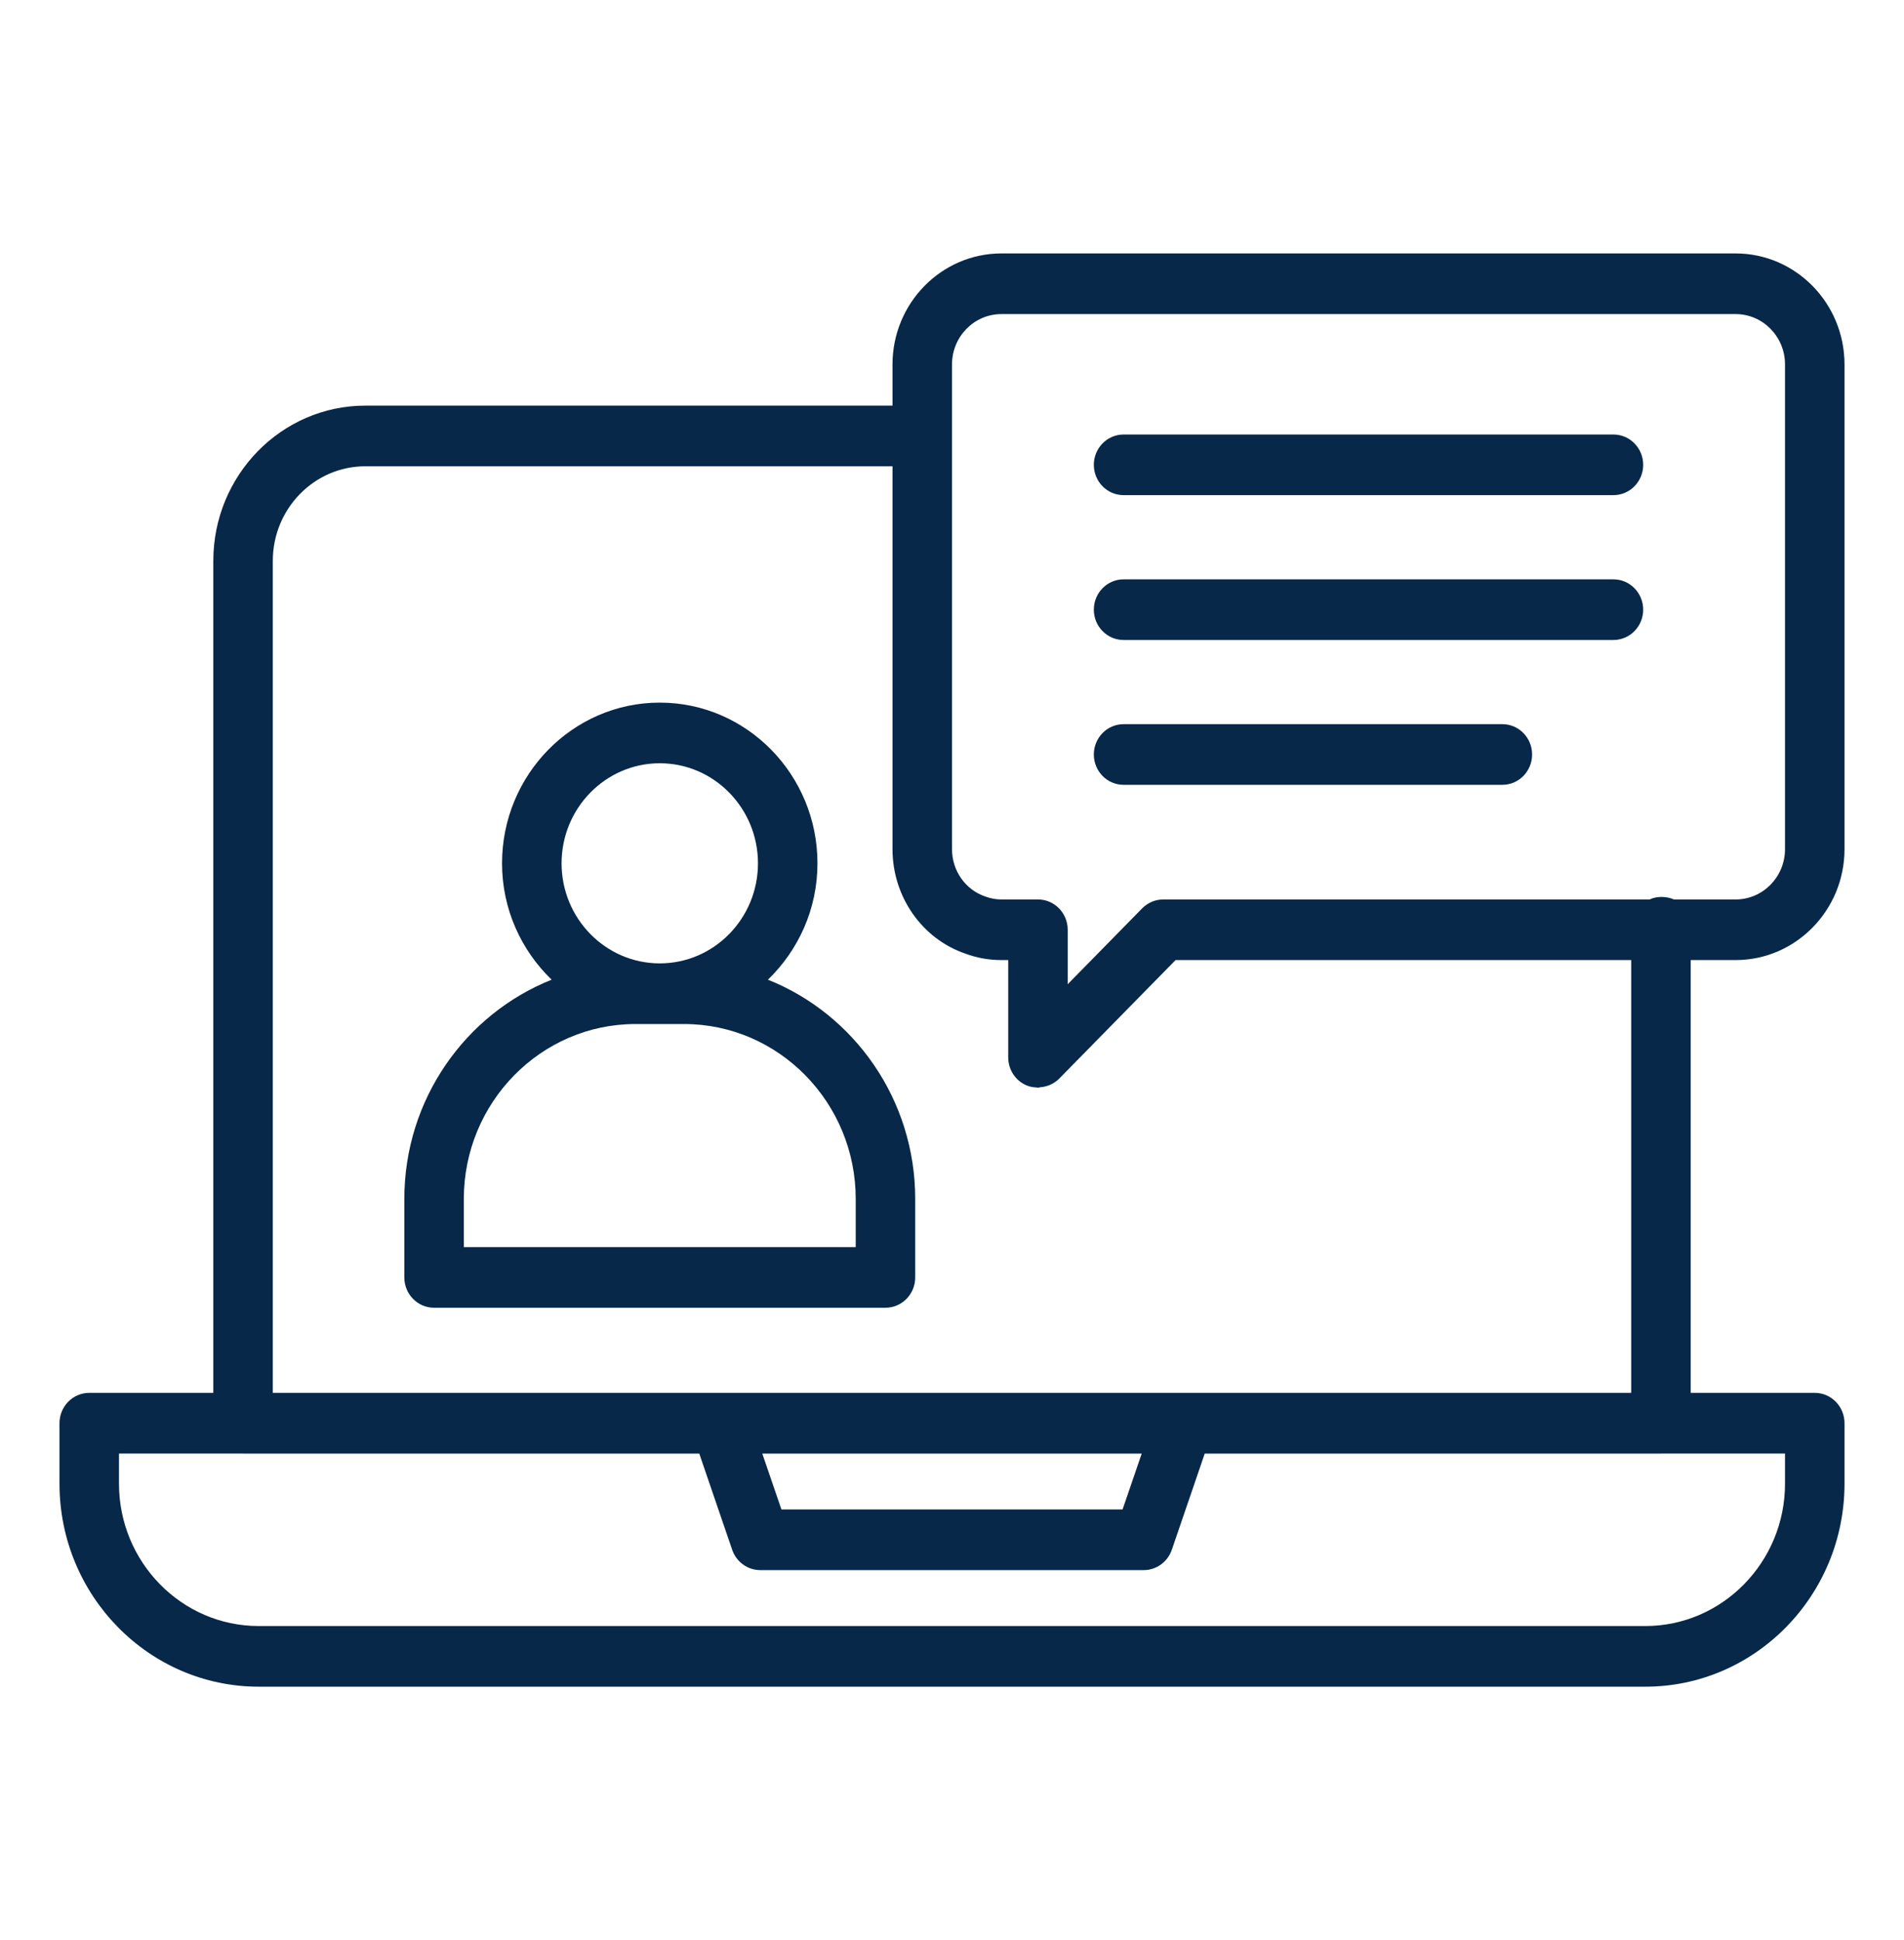
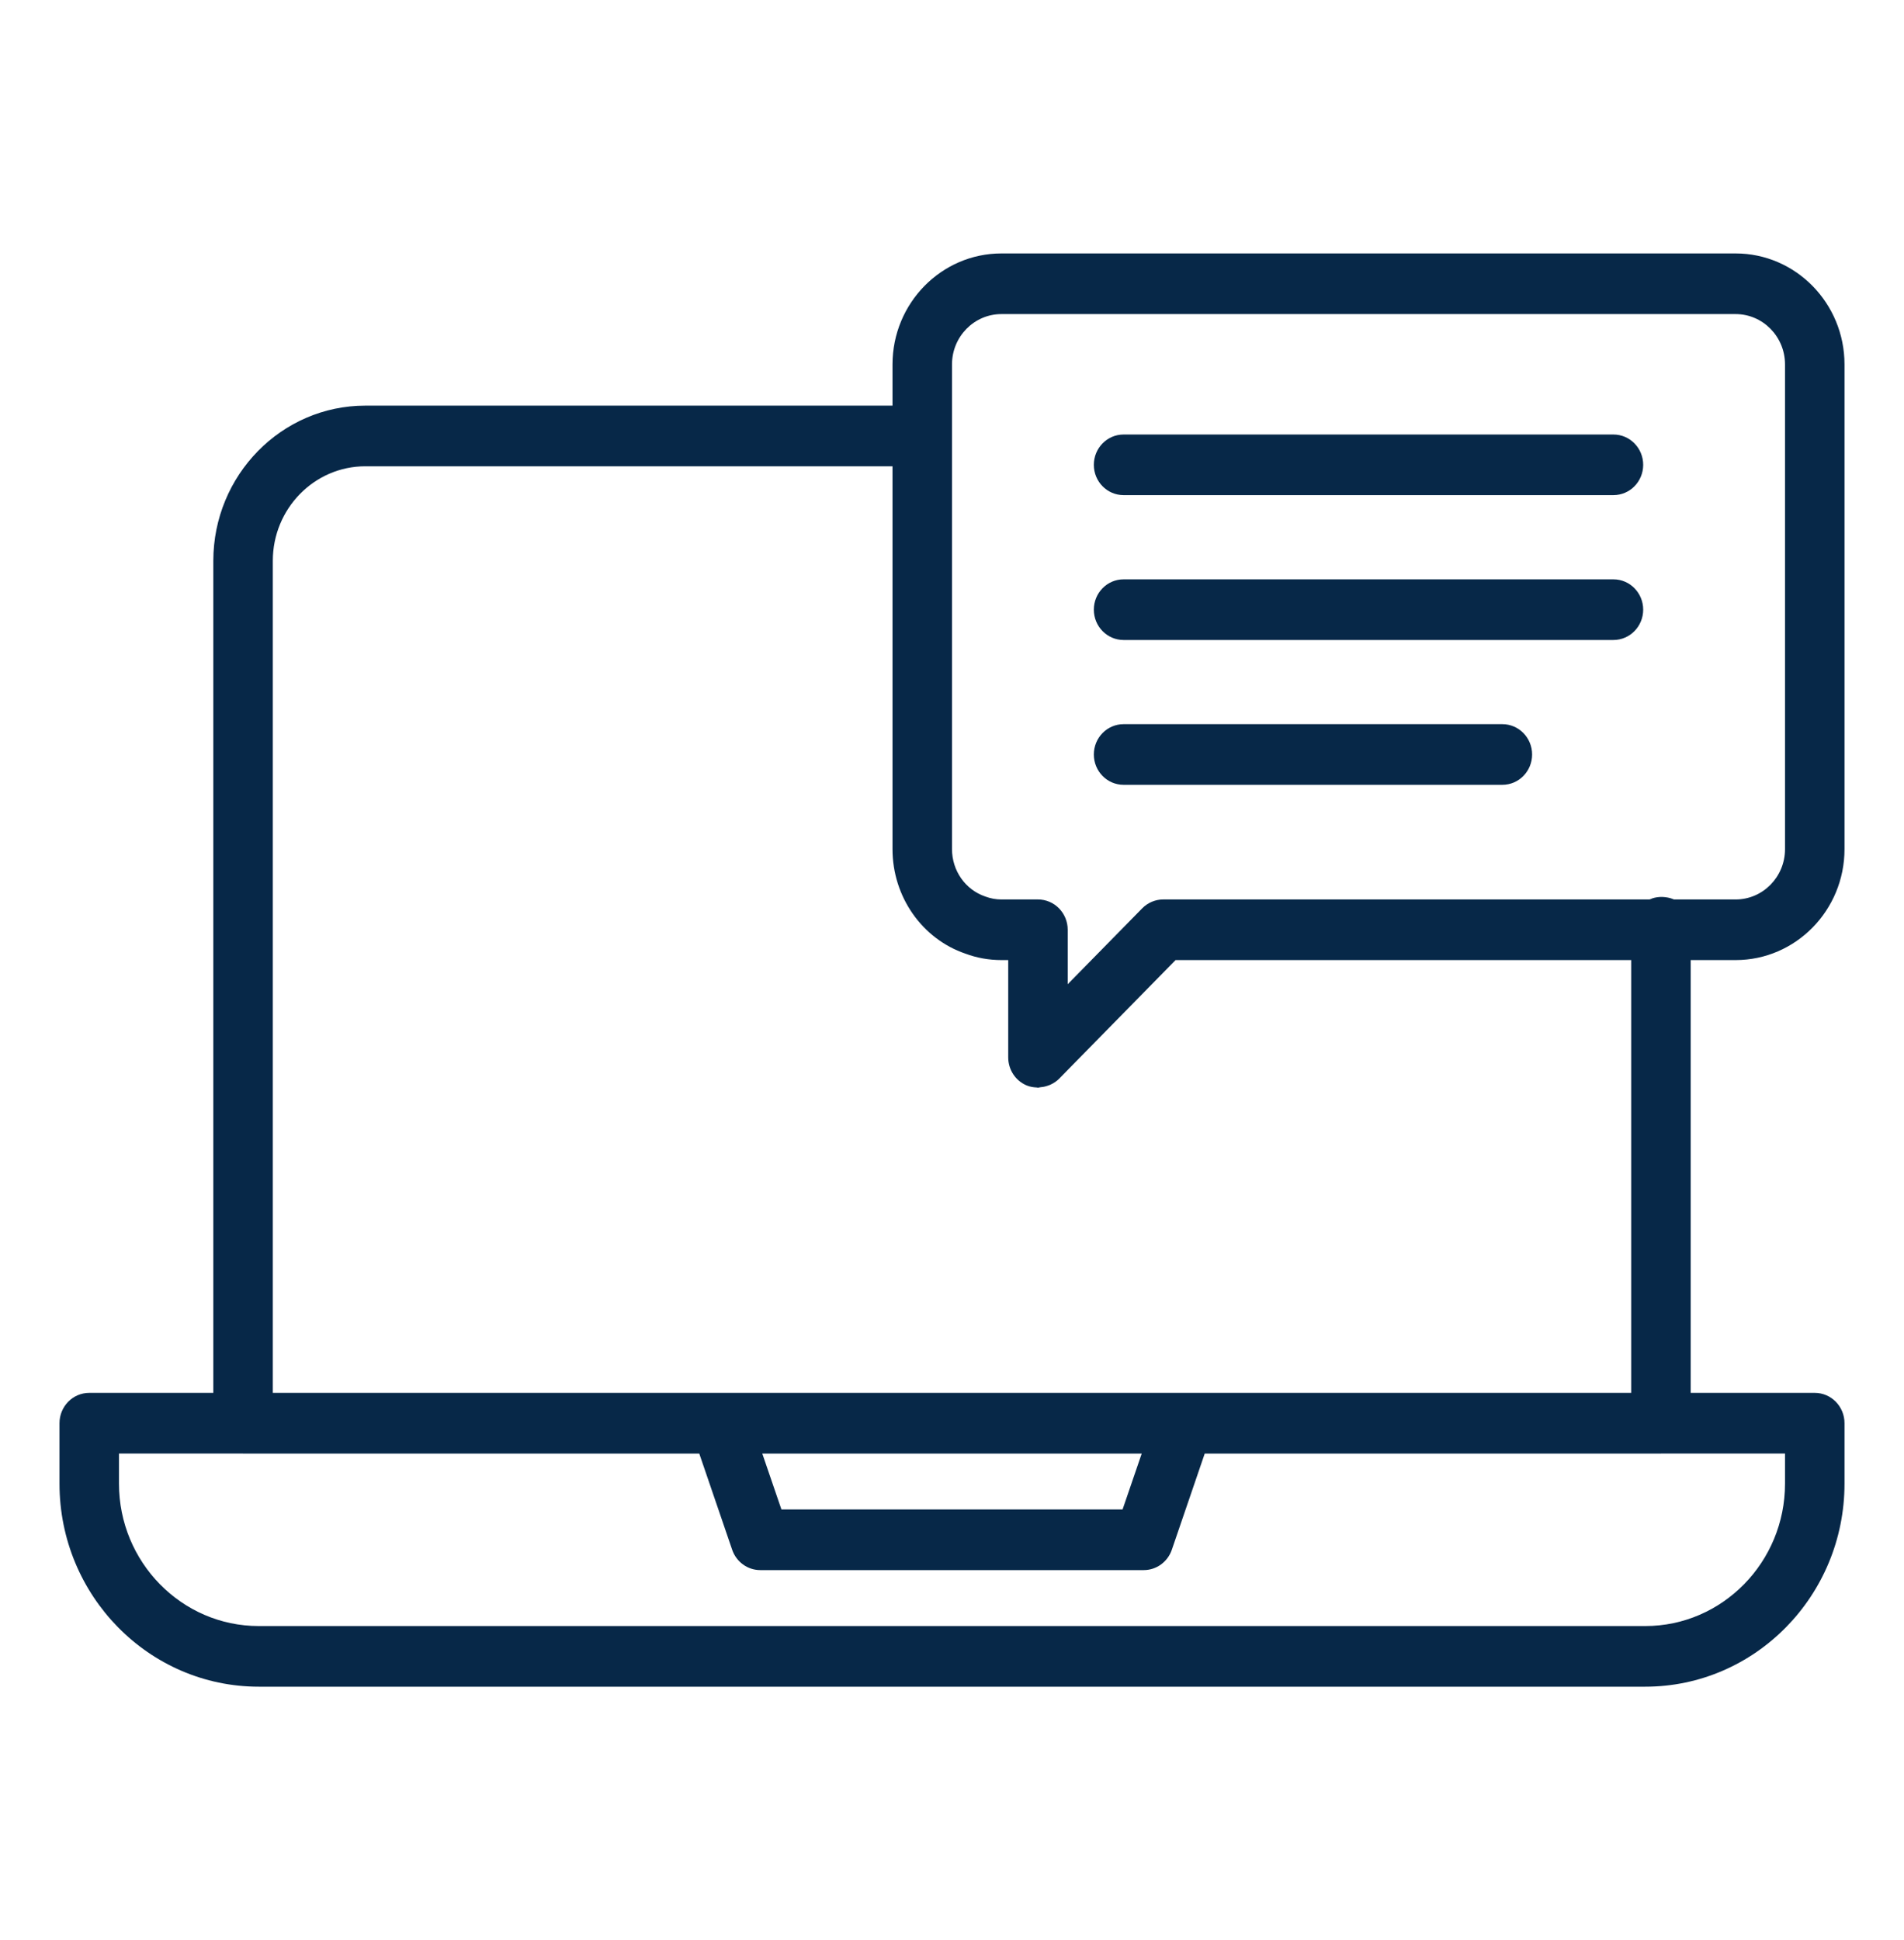
<svg xmlns="http://www.w3.org/2000/svg" width="53" height="54" viewBox="0 0 53 54" fill="none">
-   <path d="M25.476 35.555V33.371C25.476 30.596 23.772 28.223 21.376 27.268C22.221 26.452 22.755 25.306 22.755 24.029C22.755 21.563 20.786 19.556 18.366 19.556C15.945 19.556 13.975 21.563 13.975 24.029C13.975 25.306 14.51 26.452 15.355 27.268C12.959 28.223 11.255 30.596 11.255 33.371V35.555C11.255 36.021 11.626 36.399 12.083 36.399H24.648C25.105 36.399 25.476 36.021 25.476 35.555ZM18.366 21.244C19.873 21.244 21.099 22.493 21.099 24.029C21.099 25.565 19.873 26.814 18.366 26.814C16.858 26.814 15.632 25.565 15.632 24.029C15.632 22.493 16.858 21.244 18.366 21.244ZM23.82 34.712H12.911V33.371C12.911 30.686 15.055 28.502 17.691 28.502H19.04C21.675 28.502 23.82 30.686 23.82 33.371V34.712Z" fill="#072848" />
  <path d="M48.313 7.054H27.875C26.204 7.054 24.844 8.44 24.844 10.143V11.29H10.17C7.836 11.29 5.938 13.228 5.938 15.61V38.768H2.484C2.027 38.768 1.656 39.146 1.656 39.612V41.295C1.656 44.411 4.144 46.946 7.202 46.946H45.798C48.856 46.946 51.344 44.411 51.344 41.295V39.612C51.344 39.146 50.973 38.768 50.516 38.768H47.062V26.722H48.313C49.984 26.722 51.344 25.337 51.344 23.634V10.143C51.344 8.44 49.984 7.054 48.313 7.054ZM7.594 15.61C7.594 14.159 8.749 12.978 10.17 12.978H24.844V23.634C24.844 24.962 25.67 26.134 26.876 26.544C27.192 26.662 27.528 26.722 27.875 26.722H28.065V29.431C28.065 29.772 28.267 30.08 28.576 30.21C28.669 30.249 28.765 30.264 28.861 30.268C28.872 30.268 28.883 30.274 28.893 30.274C28.913 30.274 28.93 30.265 28.949 30.263C29.018 30.258 29.085 30.245 29.151 30.223C29.18 30.213 29.208 30.205 29.236 30.192C29.324 30.151 29.408 30.099 29.479 30.027L32.723 26.722H45.406V38.768H7.594V15.61ZM31.781 40.458L31.248 42.013H21.752L21.219 40.458H31.781ZM49.688 40.456V41.295C49.688 43.48 47.942 45.258 45.798 45.258H7.202C5.058 45.258 3.312 43.48 3.312 41.295V40.456H6.754C6.758 40.456 6.761 40.458 6.766 40.458H19.465L20.381 43.135C20.497 43.474 20.811 43.701 21.163 43.701H31.837C32.189 43.701 32.503 43.474 32.619 43.135L33.535 40.458H46.234C46.239 40.458 46.242 40.456 46.246 40.456H49.688ZM49.688 23.634C49.688 24.407 49.071 25.035 48.313 25.035H46.595C46.591 25.033 46.587 25.031 46.582 25.029C46.48 24.986 46.378 24.97 46.277 24.965C46.251 24.964 46.226 24.965 46.2 24.966C46.107 24.972 46.017 24.99 45.932 25.03C45.926 25.033 45.919 25.032 45.912 25.035H32.38C32.16 25.035 31.95 25.124 31.794 25.282L29.721 27.394V25.879C29.721 25.413 29.351 25.035 28.893 25.035H27.875C27.724 25.035 27.58 25.01 27.424 24.952C26.872 24.764 26.5 24.234 26.5 23.634V10.143C26.5 9.37 27.117 8.742 27.875 8.742H48.313C49.071 8.742 49.688 9.37 49.688 10.143V23.634Z" fill="#072848" />
  <path d="M44.912 12.094H31.276C30.819 12.094 30.448 12.472 30.448 12.938C30.448 13.404 30.819 13.781 31.276 13.781H44.912C45.369 13.781 45.74 13.404 45.74 12.938C45.74 12.472 45.369 12.094 44.912 12.094Z" fill="#072848" />
  <path d="M44.912 16.125H31.276C30.819 16.125 30.448 16.503 30.448 16.969C30.448 17.435 30.819 17.813 31.276 17.813H44.912C45.369 17.813 45.74 17.435 45.74 16.969C45.74 16.503 45.369 16.125 44.912 16.125Z" fill="#072848" />
  <path d="M41.82 20.156H31.276C30.819 20.156 30.448 20.534 30.448 21C30.448 21.466 30.819 21.844 31.276 21.844H41.82C42.278 21.844 42.648 21.466 42.648 21C42.648 20.534 42.278 20.156 41.82 20.156Z" fill="#072848" />
</svg>